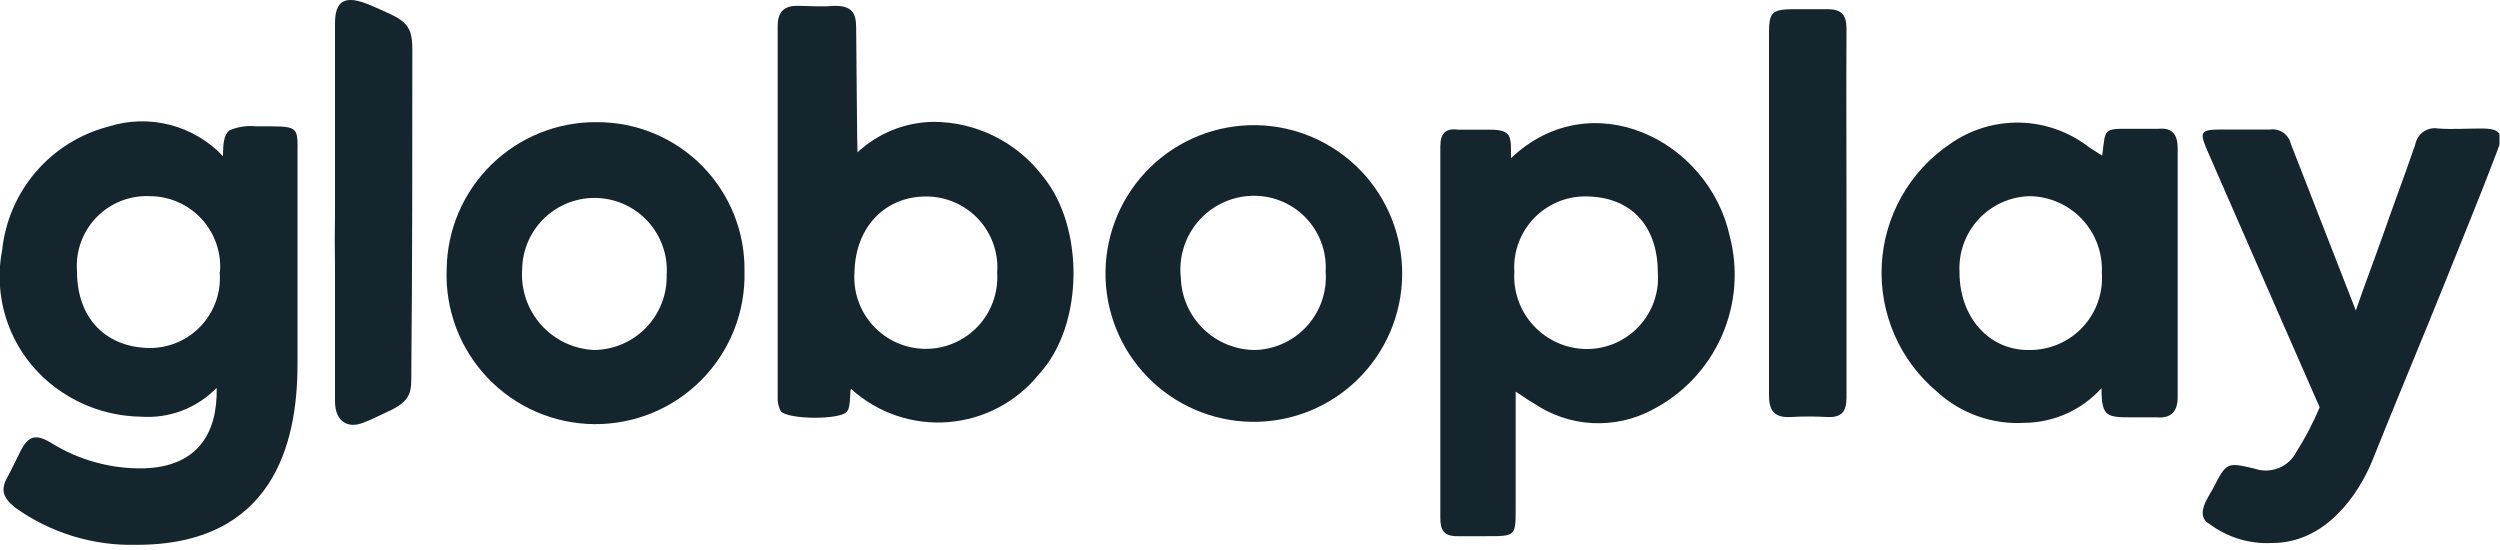
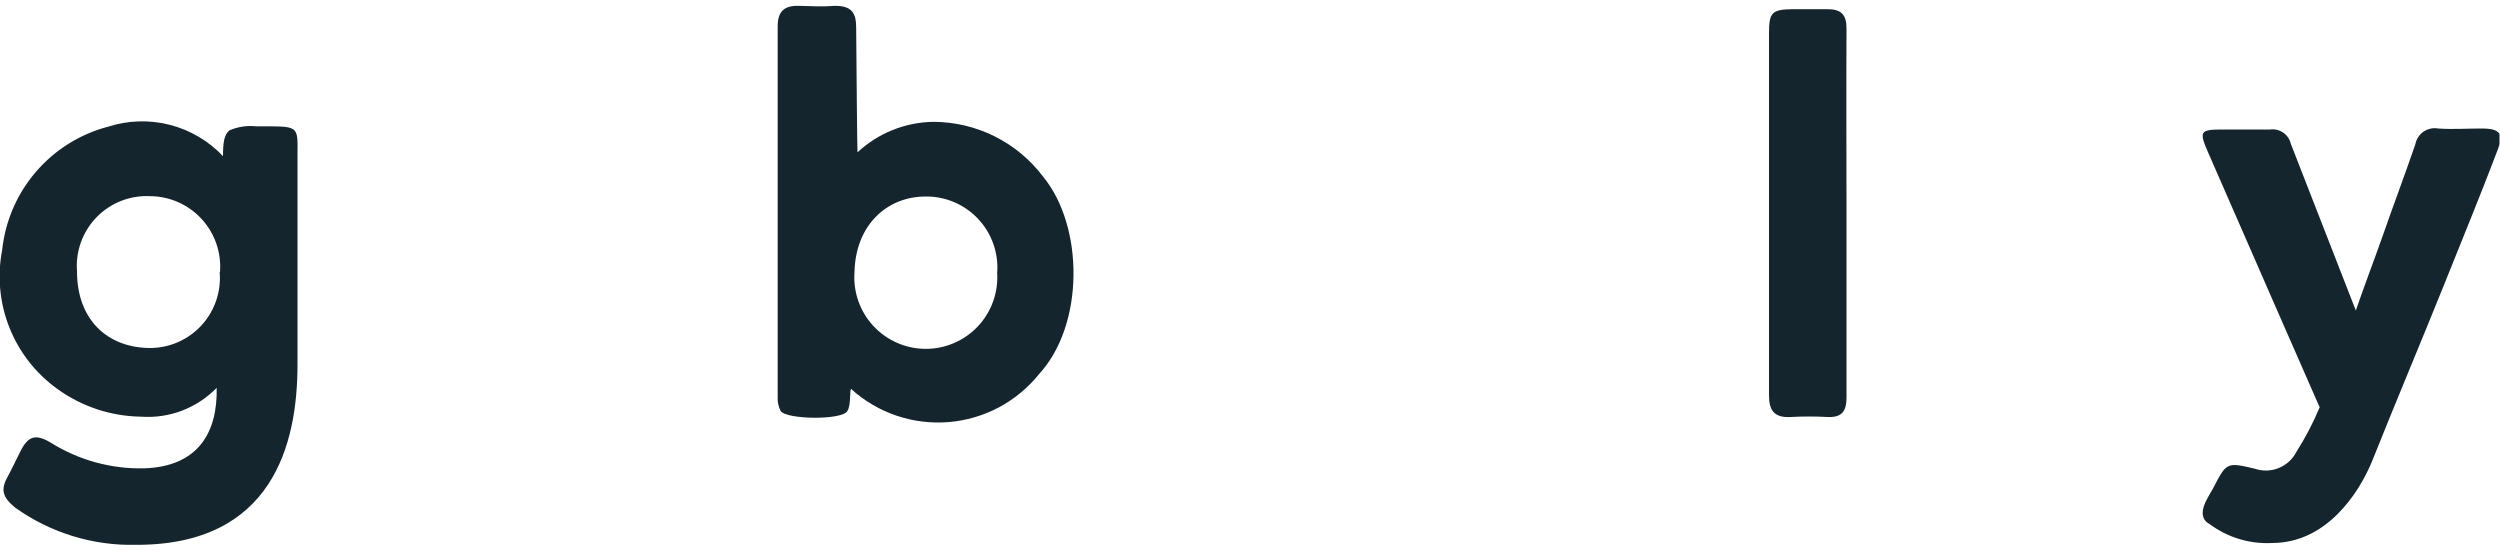
<svg xmlns="http://www.w3.org/2000/svg" width="150" height="33" viewBox="0 0 150 33" fill="none">
  <g clip-path="url(#clip0_3_47)">
    <path d="M8.2 32.69C5.588 32.758 3.025 31.972 0.9 30.45C0.17 29.85 0.03 29.39 0.43 28.66C0.71 28.14 0.96 27.6 1.22 27.09C1.68 26.17 2.12 26.01 3.03 26.55C4.708 27.605 6.658 28.144 8.64 28.1C11.85 28 13.06 26 13 23.27C12.415 23.872 11.706 24.339 10.922 24.638C10.137 24.937 9.297 25.061 8.46 25C6.664 24.975 4.918 24.399 3.46 23.35C2.163 22.424 1.159 21.145 0.568 19.664C-0.022 18.184 -0.174 16.565 0.13 15C0.313 13.267 1.019 11.63 2.156 10.308C3.292 8.986 4.804 8.041 6.49 7.6C7.688 7.215 8.971 7.177 10.191 7.49C11.41 7.803 12.516 8.455 13.38 9.37C13.38 8.58 13.44 8.08 13.77 7.82C14.274 7.604 14.825 7.521 15.37 7.58C17.93 7.58 17.87 7.48 17.85 9.25C17.85 12.93 17.85 18.25 17.85 21.88C17.85 26.67 16.34 32.69 8.2 32.69ZM13.2 16.32C13.244 15.741 13.168 15.159 12.977 14.61C12.786 14.061 12.484 13.558 12.09 13.131C11.696 12.704 11.219 12.363 10.687 12.129C10.155 11.895 9.581 11.772 9 11.77C8.406 11.741 7.813 11.839 7.26 12.057C6.706 12.276 6.206 12.609 5.792 13.036C5.377 13.463 5.059 13.973 4.857 14.532C4.655 15.091 4.574 15.687 4.62 16.28C4.62 19.21 6.47 20.86 8.98 20.88C9.563 20.882 10.14 20.763 10.675 20.53C11.21 20.296 11.69 19.954 12.085 19.525C12.48 19.096 12.781 18.59 12.97 18.038C13.158 17.486 13.23 16.901 13.18 16.32H13.2Z" fill="#15252D" />
    <path d="M132.57 31.44C131.96 31.12 132.14 30.44 132.43 29.93C132.53 29.73 132.65 29.53 132.77 29.33C133.59 27.74 133.59 27.72 135.28 28.12C135.747 28.281 136.257 28.269 136.716 28.085C137.175 27.901 137.553 27.559 137.78 27.12C138.321 26.267 138.789 25.371 139.18 24.44C139.18 24.44 134.6 14 132.51 9.2C131.92 7.85 131.98 7.77 133.43 7.77C134.36 7.77 135.28 7.77 136.21 7.77C136.487 7.733 136.767 7.801 136.997 7.96C137.226 8.119 137.388 8.358 137.45 8.63C138.68 11.77 141.35 18.63 141.35 18.63C141.86 17.14 142.44 15.63 142.92 14.27C143.57 12.4 144.27 10.55 144.92 8.66C144.976 8.352 145.152 8.08 145.409 7.902C145.665 7.724 145.982 7.655 146.29 7.71C147.14 7.77 148 7.71 148.87 7.71C150.05 7.71 150.25 8.03 149.81 9.12C148.81 11.77 147.7 14.43 146.63 17.12C145.31 20.4 143.63 24.4 142.33 27.66C141.51 29.66 139.55 32.58 136.33 32.58C134.982 32.652 133.651 32.248 132.57 31.44Z" fill="#15252D" />
    <path d="M51.45 9.14C52.687 7.987 54.309 7.335 56 7.31C57.275 7.312 58.533 7.61 59.675 8.179C60.816 8.748 61.81 9.573 62.58 10.59C65.05 13.59 65.07 19.49 62.34 22.45C61.677 23.274 60.853 23.954 59.919 24.449C58.984 24.943 57.958 25.242 56.904 25.326C55.85 25.41 54.789 25.279 53.788 24.939C52.787 24.599 51.865 24.058 51.08 23.35C50.96 23.25 51.08 24.35 50.84 24.66C50.55 25.22 47.18 25.18 46.84 24.66C46.706 24.401 46.644 24.111 46.66 23.82C46.66 16.48 46.66 8.92 46.66 1.58C46.66 0.69 47.05 0.33 47.91 0.35C48.77 0.37 49.36 0.41 50.1 0.35C51.1 0.35 51.37 0.77 51.37 1.66C51.39 3.81 51.43 9.06 51.45 9.14ZM55.55 11.79C53.16 11.79 51.33 13.56 51.27 16.32C51.226 16.906 51.303 17.495 51.496 18.051C51.689 18.606 51.994 19.116 52.393 19.548C52.791 19.98 53.274 20.326 53.812 20.564C54.349 20.802 54.93 20.927 55.518 20.931C56.106 20.935 56.688 20.819 57.229 20.588C57.77 20.358 58.258 20.019 58.662 19.592C59.066 19.165 59.379 18.66 59.58 18.107C59.781 17.555 59.866 16.967 59.83 16.38C59.876 15.792 59.799 15.2 59.604 14.643C59.409 14.087 59.101 13.576 58.699 13.145C58.296 12.713 57.809 12.37 57.267 12.137C56.724 11.903 56.14 11.786 55.55 11.79Z" fill="#15252D" />
-     <path d="M90.94 23.5C90.94 25.97 90.94 28.24 90.94 30.5C90.94 32.17 90.94 32.17 89.21 32.17C88.61 32.17 88.01 32.17 87.42 32.17C86.64 32.17 86.42 31.81 86.42 31.09V8.78C86.42 8.05 86.7 7.67 87.48 7.78C87.97 7.78 88.87 7.78 89.37 7.78C90.74 7.78 90.66 8.18 90.66 9.49C95.45 4.94 102.52 8.36 103.79 14.19C104.308 16.188 104.133 18.302 103.294 20.187C102.455 22.073 101.001 23.618 99.17 24.57C98.055 25.172 96.795 25.453 95.53 25.385C94.265 25.316 93.043 24.899 92 24.18C91.67 24 91.42 23.8 90.94 23.5ZM90.86 16.3C90.823 16.89 90.907 17.48 91.105 18.037C91.303 18.593 91.612 19.104 92.013 19.537C92.414 19.971 92.899 20.319 93.438 20.56C93.977 20.801 94.559 20.93 95.15 20.94C95.744 20.949 96.333 20.834 96.88 20.602C97.427 20.37 97.919 20.026 98.325 19.594C98.732 19.161 99.044 18.648 99.241 18.087C99.438 17.527 99.516 16.932 99.47 16.34C99.47 13.76 98.06 11.89 95.35 11.79C94.75 11.757 94.149 11.85 93.588 12.065C93.027 12.28 92.517 12.612 92.093 13.038C91.669 13.464 91.34 13.975 91.127 14.537C90.915 15.099 90.824 15.7 90.86 16.3Z" fill="#15252D" />
-     <path d="M126.13 9.34C126.35 7.73 126.13 7.71 127.9 7.73C128.44 7.73 128.9 7.73 129.49 7.73C130.38 7.63 130.66 8.13 130.66 8.9V23.82C130.66 24.66 130.3 25.12 129.39 25.04C128.93 25.04 128.45 25.04 128 25.04C126.41 25.04 126.09 25.04 126.09 23.29C125.508 23.935 124.799 24.453 124.007 24.811C123.216 25.169 122.359 25.359 121.49 25.37C120.536 25.428 119.579 25.295 118.678 24.977C117.776 24.659 116.947 24.164 116.24 23.52C115.131 22.594 114.252 21.422 113.673 20.098C113.094 18.774 112.832 17.334 112.905 15.89C112.979 14.447 113.387 13.041 114.098 11.782C114.809 10.524 115.802 9.448 117 8.64C118.229 7.772 119.704 7.322 121.208 7.358C122.712 7.394 124.164 7.914 125.35 8.84L126.13 9.34ZM117.57 16.34C117.57 19.05 119.36 21.06 121.81 21C122.404 20.999 122.991 20.875 123.534 20.637C124.078 20.399 124.567 20.052 124.97 19.616C125.374 19.181 125.683 18.667 125.879 18.107C126.075 17.547 126.154 16.952 126.11 16.36C126.137 15.771 126.045 15.183 125.839 14.63C125.634 14.078 125.319 13.572 124.914 13.144C124.509 12.715 124.022 12.373 123.482 12.137C122.942 11.901 122.36 11.776 121.77 11.77C121.195 11.785 120.628 11.915 120.104 12.153C119.58 12.39 119.108 12.729 118.717 13.151C118.326 13.573 118.023 14.069 117.826 14.61C117.629 15.151 117.542 15.725 117.57 16.3V16.34Z" fill="#15252D" />
-     <path d="M44.67 16.3C44.698 17.498 44.485 18.689 44.043 19.803C43.601 20.917 42.94 21.931 42.099 22.784C41.258 23.637 40.254 24.313 39.146 24.771C38.039 25.228 36.851 25.458 35.652 25.448C34.454 25.437 33.27 25.186 32.171 24.708C31.072 24.231 30.08 23.537 29.254 22.669C28.429 21.801 27.786 20.776 27.364 19.654C26.942 18.532 26.751 17.337 26.8 16.14C26.832 13.78 27.796 11.529 29.483 9.878C31.169 8.227 33.44 7.311 35.8 7.33C36.975 7.323 38.14 7.551 39.226 8.001C40.312 8.45 41.297 9.113 42.123 9.948C42.949 10.784 43.6 11.776 44.038 12.867C44.475 13.958 44.69 15.125 44.67 16.3ZM40 16.5C40.038 15.922 39.96 15.343 39.771 14.796C39.582 14.249 39.285 13.746 38.898 13.315C38.511 12.885 38.042 12.536 37.519 12.289C36.995 12.043 36.428 11.903 35.849 11.879C35.271 11.855 34.694 11.947 34.152 12.149C33.609 12.352 33.113 12.661 32.692 13.057C32.271 13.454 31.934 13.932 31.7 14.461C31.466 14.991 31.34 15.561 31.33 16.14C31.285 16.744 31.362 17.351 31.556 17.924C31.75 18.498 32.057 19.027 32.458 19.48C32.86 19.933 33.349 20.302 33.895 20.562C34.442 20.823 35.035 20.972 35.64 21C36.223 20.995 36.799 20.874 37.335 20.644C37.871 20.415 38.355 20.081 38.761 19.662C39.167 19.243 39.485 18.748 39.698 18.205C39.911 17.663 40.013 17.083 40 16.5Z" fill="#15252D" />
-     <path d="M66.33 16.28C66.365 13.92 67.335 11.669 69.029 10.025C70.722 8.38 73 7.476 75.36 7.51C77.72 7.544 79.971 8.515 81.615 10.209C83.26 11.902 84.165 14.18 84.13 16.54C84.113 17.709 83.866 18.863 83.403 19.936C82.94 21.009 82.27 21.981 81.431 22.795C80.593 23.61 79.602 24.251 78.516 24.682C77.429 25.114 76.269 25.327 75.1 25.31C72.74 25.276 70.49 24.305 68.845 22.611C67.2 20.918 66.296 18.64 66.33 16.28ZM79.54 16.28C79.573 15.681 79.48 15.081 79.267 14.52C79.054 13.959 78.726 13.449 78.304 13.022C77.882 12.596 77.375 12.262 76.817 12.043C76.258 11.824 75.659 11.724 75.06 11.75C74.454 11.775 73.859 11.925 73.313 12.189C72.767 12.454 72.282 12.829 71.887 13.289C71.492 13.75 71.196 14.287 71.018 14.867C70.839 15.447 70.782 16.057 70.85 16.66C70.884 17.826 71.373 18.933 72.212 19.744C73.05 20.555 74.173 21.006 75.34 21C75.928 20.977 76.505 20.837 77.037 20.586C77.57 20.336 78.046 19.98 78.438 19.542C78.83 19.103 79.129 18.59 79.319 18.033C79.508 17.476 79.583 16.887 79.54 16.3V16.28Z" fill="#15252D" />
    <path d="M110.79 12.8C110.79 16.48 110.79 20.18 110.79 23.86C110.79 24.72 110.47 25.06 109.64 25.02C108.911 24.98 108.179 24.98 107.45 25.02C106.45 25.08 106.14 24.62 106.14 23.72V2C106.14 0.75 106.31 0.57 107.55 0.55C108.24 0.55 108.94 0.55 109.64 0.55C110.49 0.55 110.79 0.89 110.79 1.72C110.77 5.42 110.79 9.12 110.79 12.8Z" fill="#15252D" />
-     <path d="M20.1 12.78V1.42C20.1 0.07 20.64 -0.39 22.31 0.35C24.24 1.19 24.74 1.35 24.74 2.96C24.74 9.1 24.74 15.96 24.68 22.27C24.68 23.5 24.74 24.04 23.22 24.72C22.91 24.86 22.29 25.18 21.83 25.35C20.92 25.73 20.08 25.35 20.1 24.02C20.1 21.36 20.1 18.69 20.1 16.02C20.08 15 20.08 13.88 20.1 12.78Z" fill="#15252D" />
  </g>
  <defs>
    <clipPath id="clip0_3_47">
      <rect width="149.97" height="32.69" fill="white" />
    </clipPath>
  </defs>
</svg>